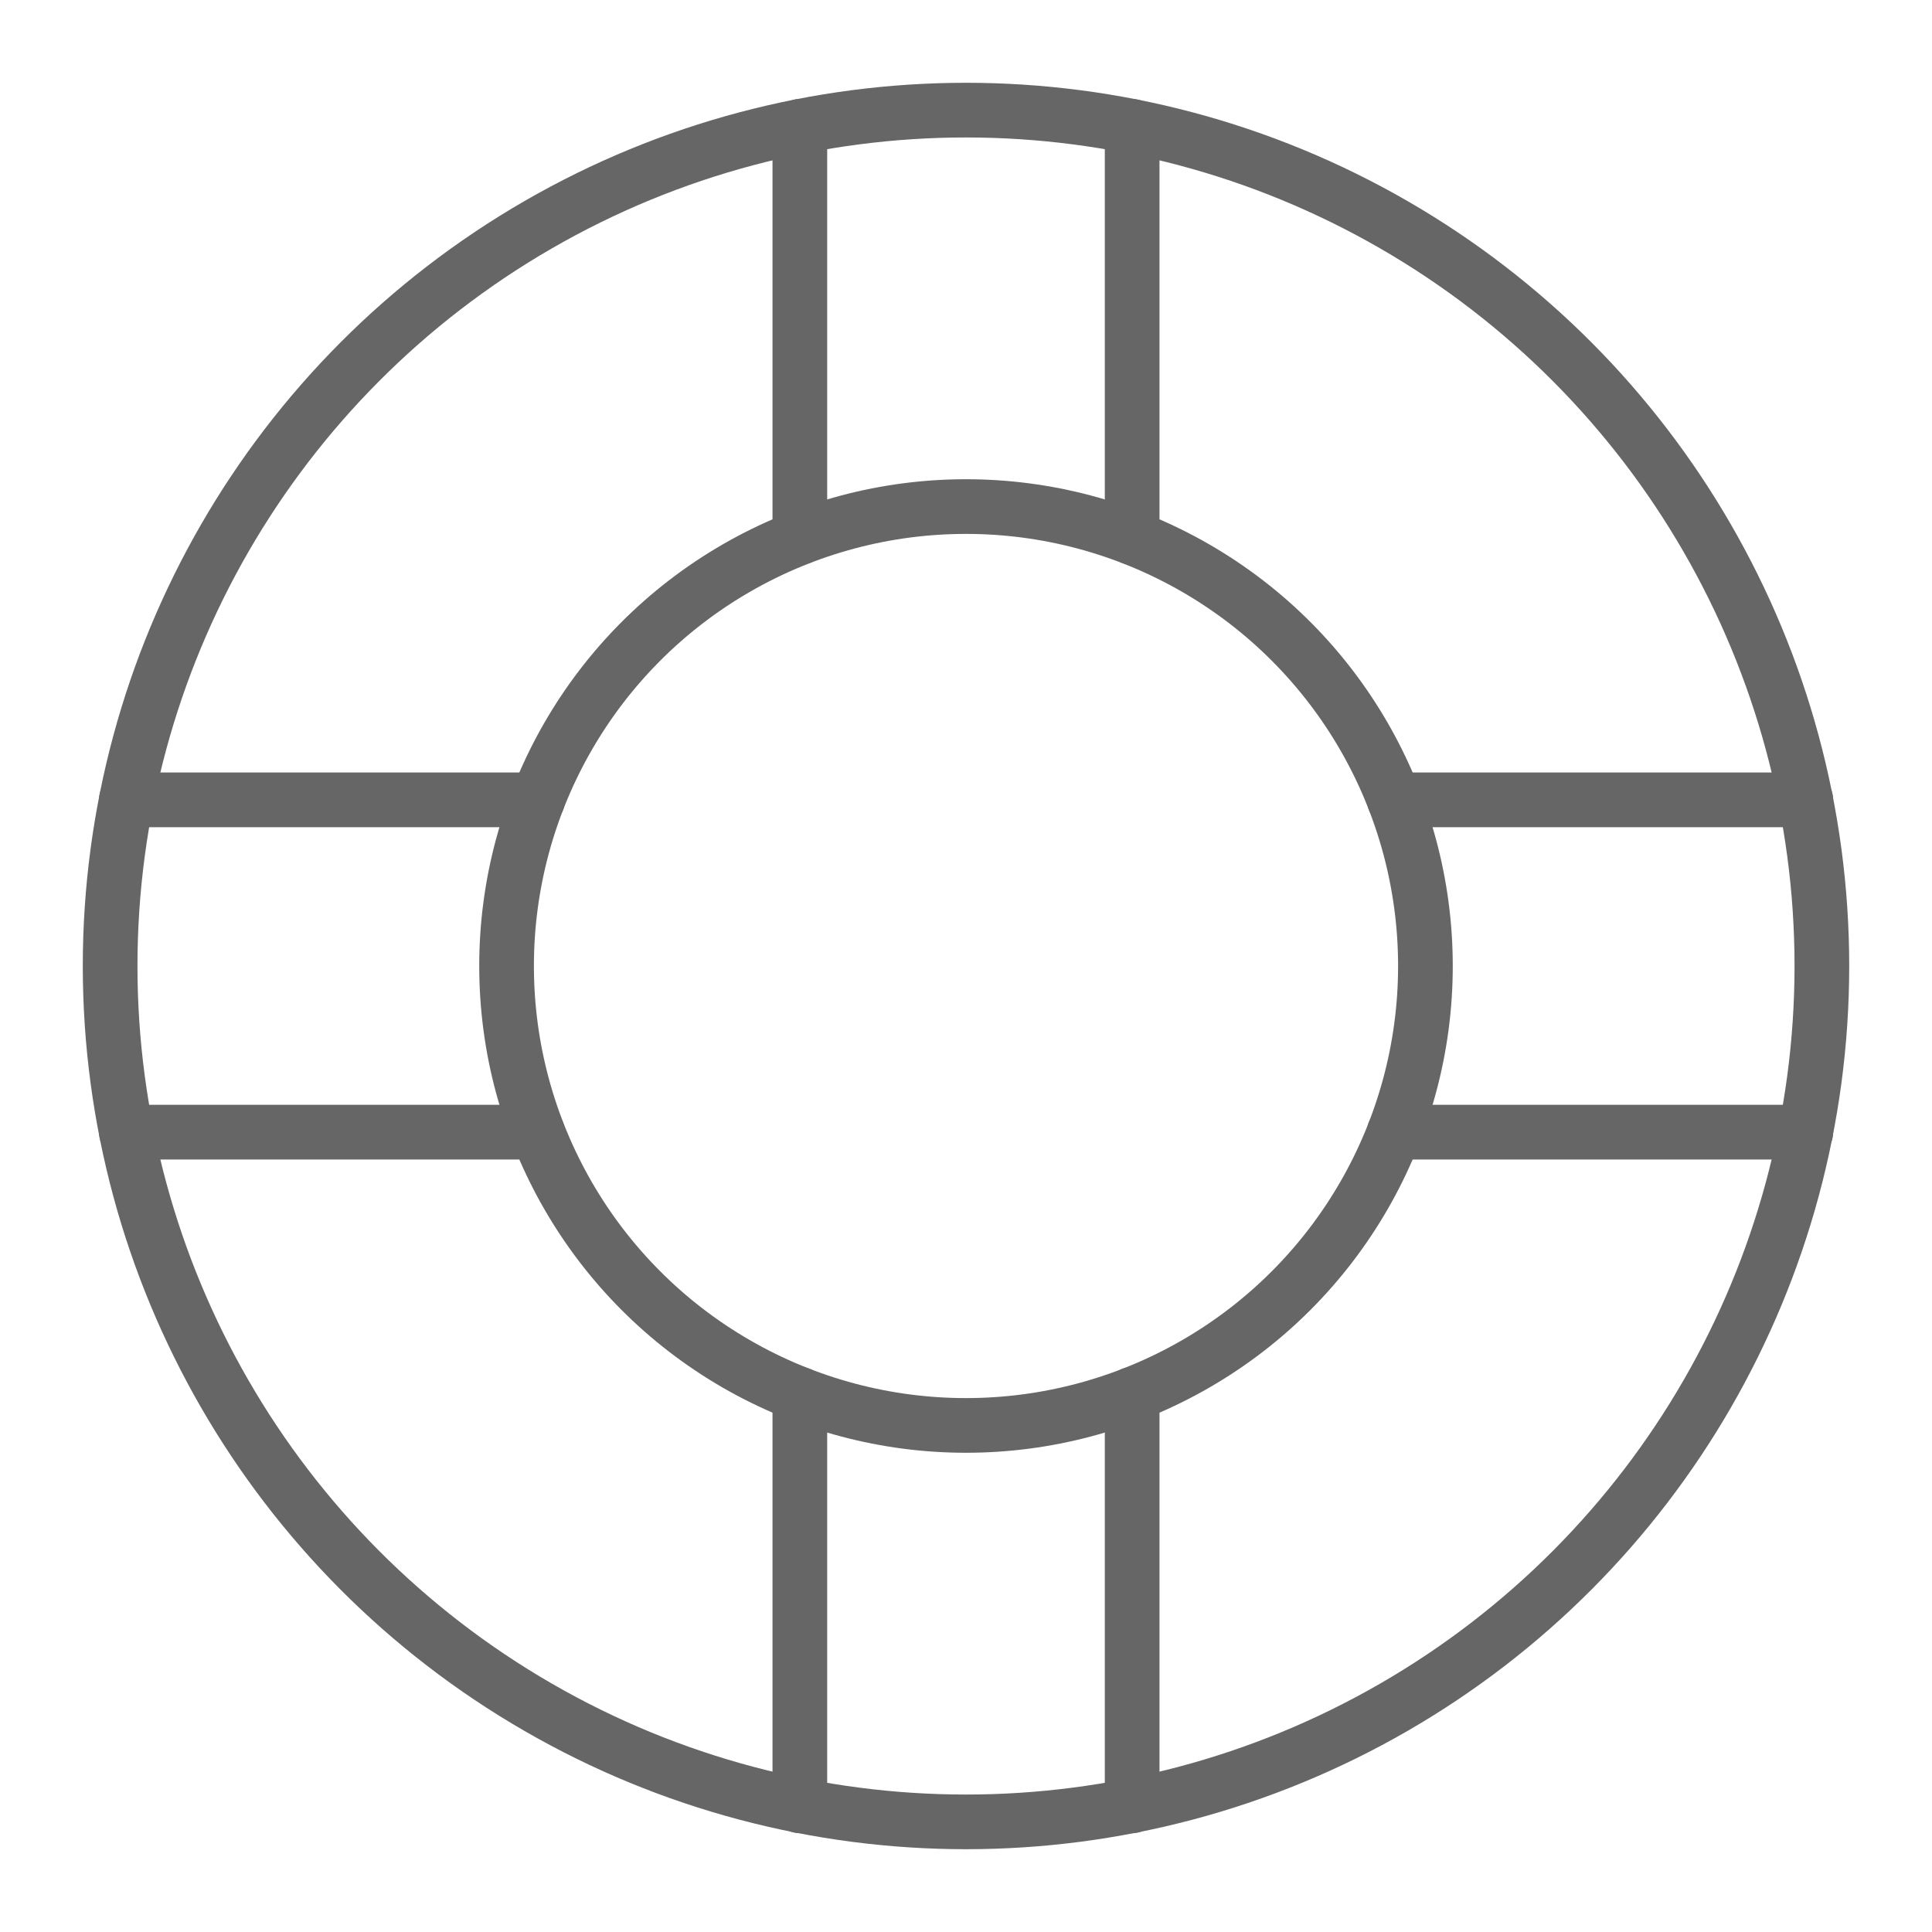
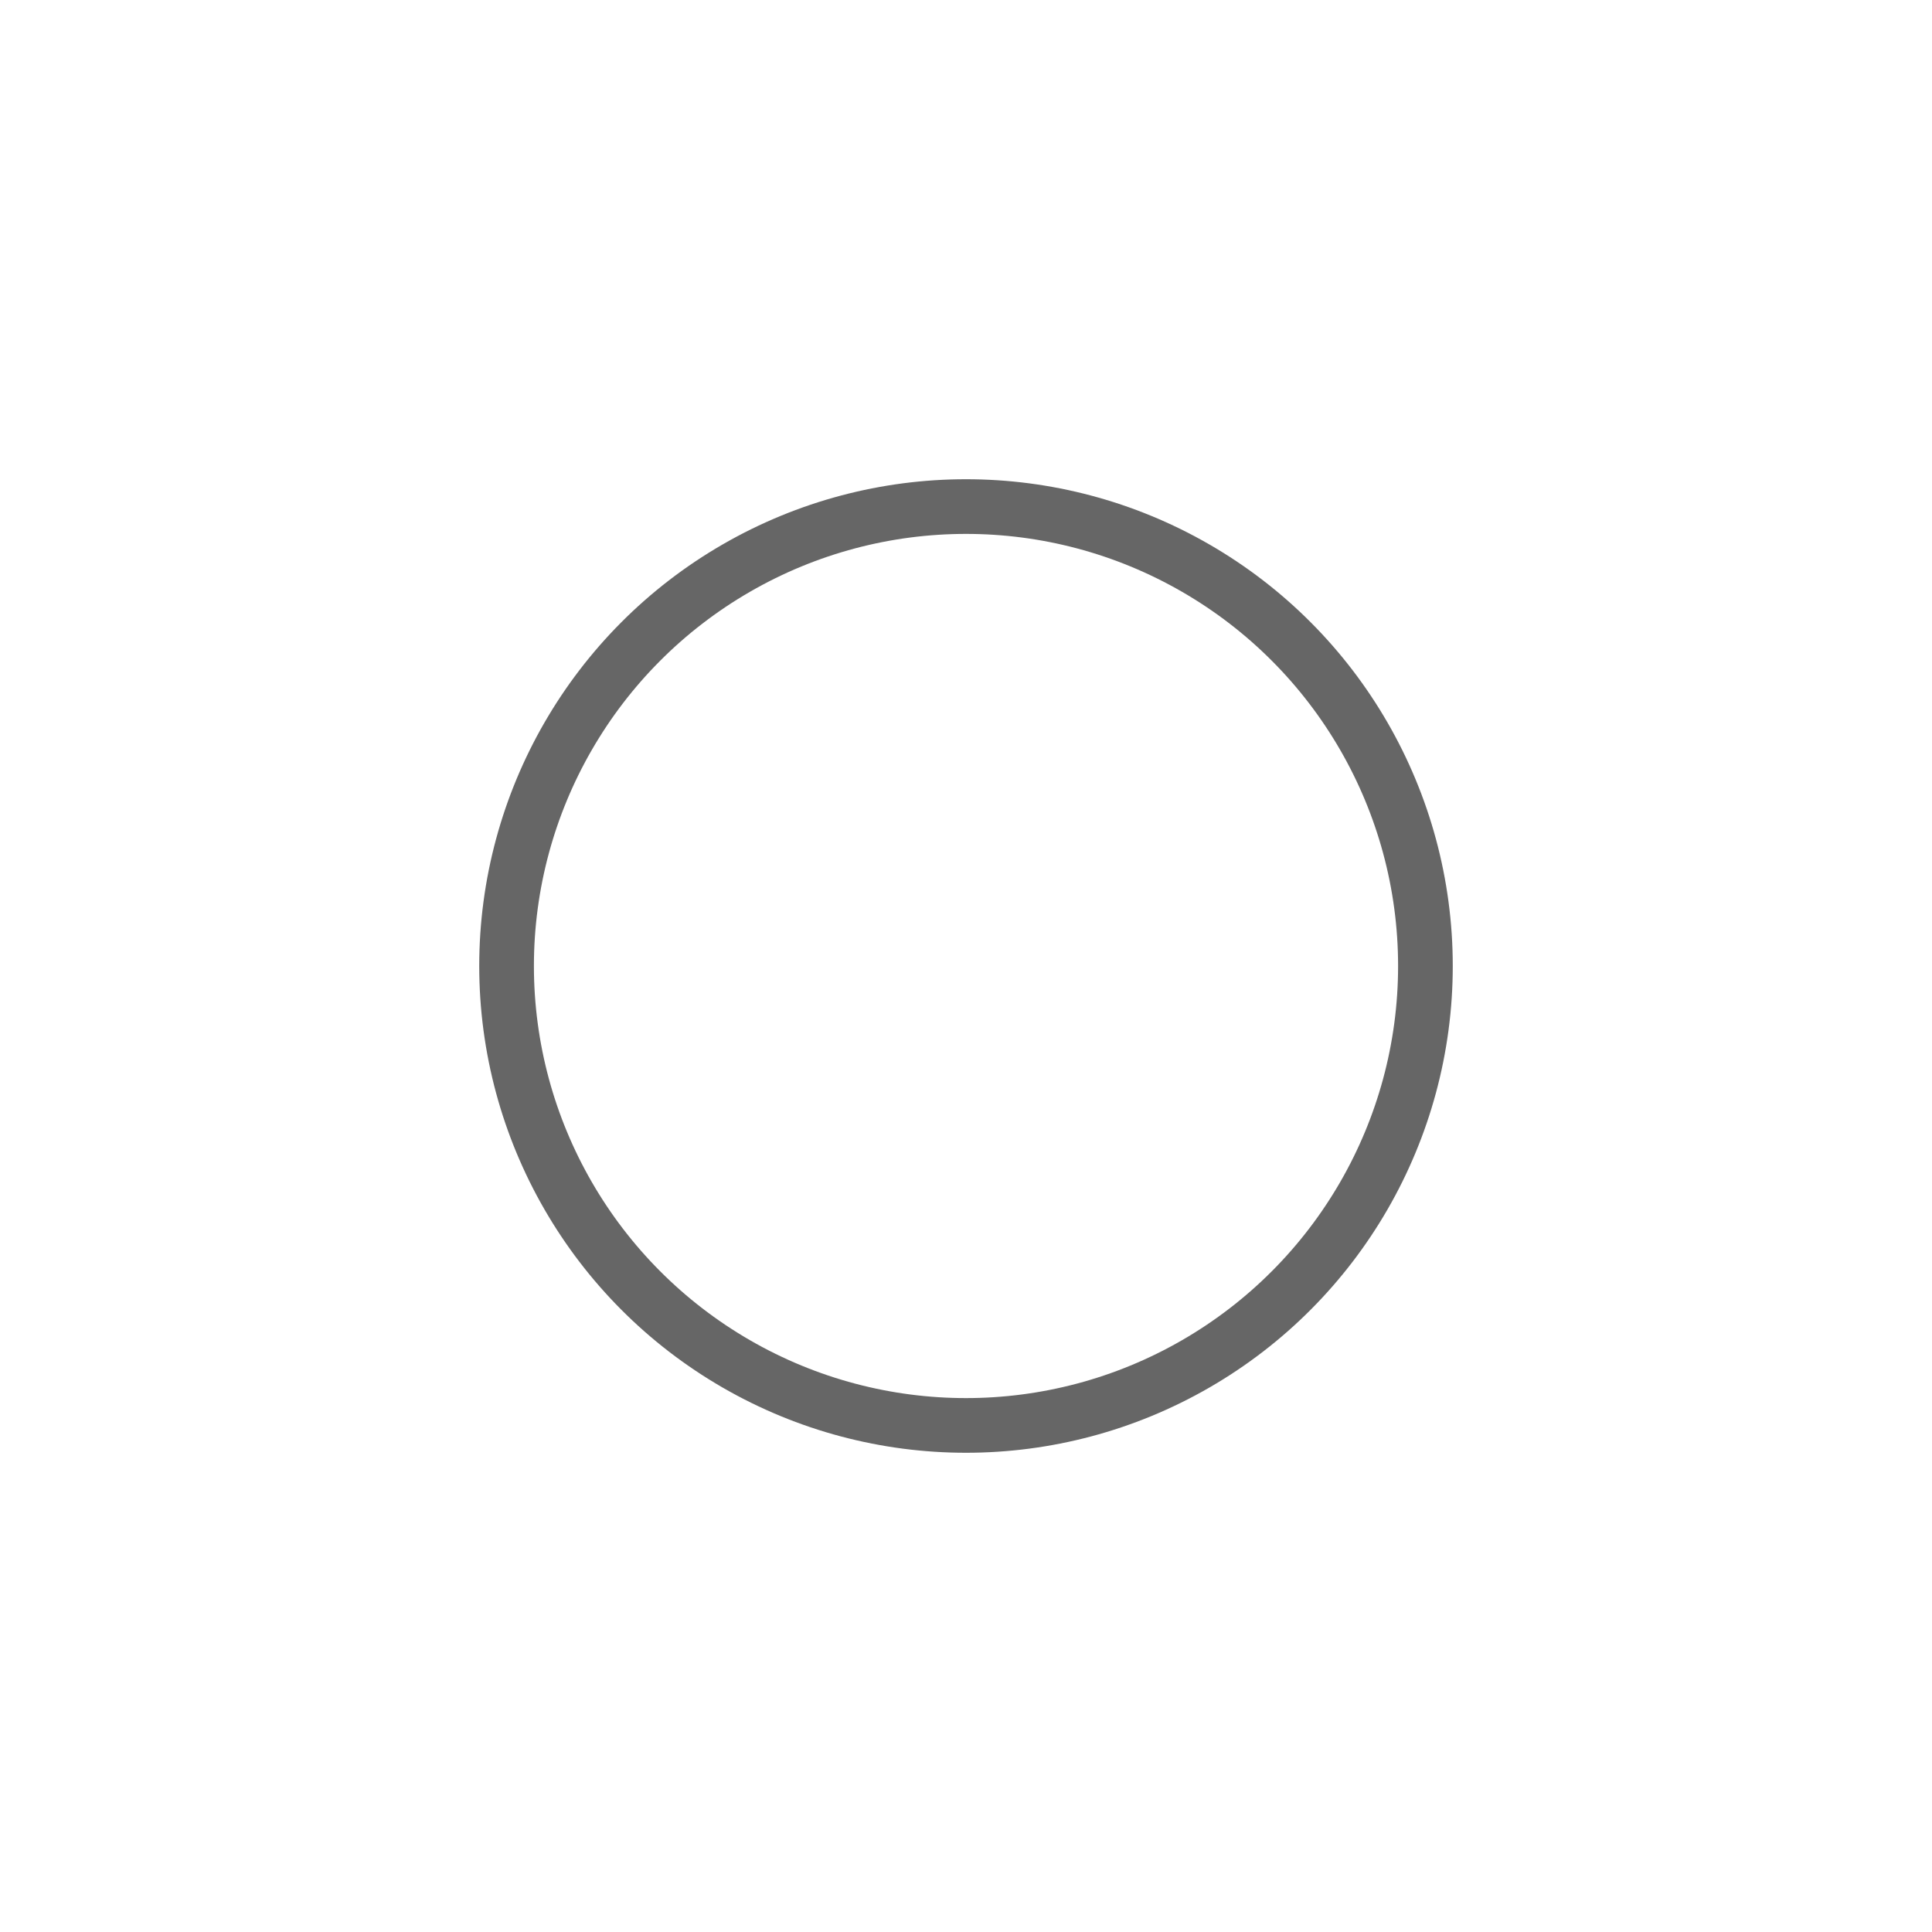
<svg xmlns="http://www.w3.org/2000/svg" width="100" height="100" fill="none" stroke="#666" stroke-linejoin="round" stroke-width="2.83">
  <circle cx="50" cy="50" r="23.78" />
-   <circle cx="50" cy="50" r="44.3" />
-   <path d="M41.4 72.17v21.3m0-86.93v21.28m17.2 44.35v21.3m0-86.93v21.28M27.83 41.4H6.54m86.93 0h-21.3M27.82 58.6H6.54m86.93 0h-21.3" stroke-linecap="round" />
</svg>